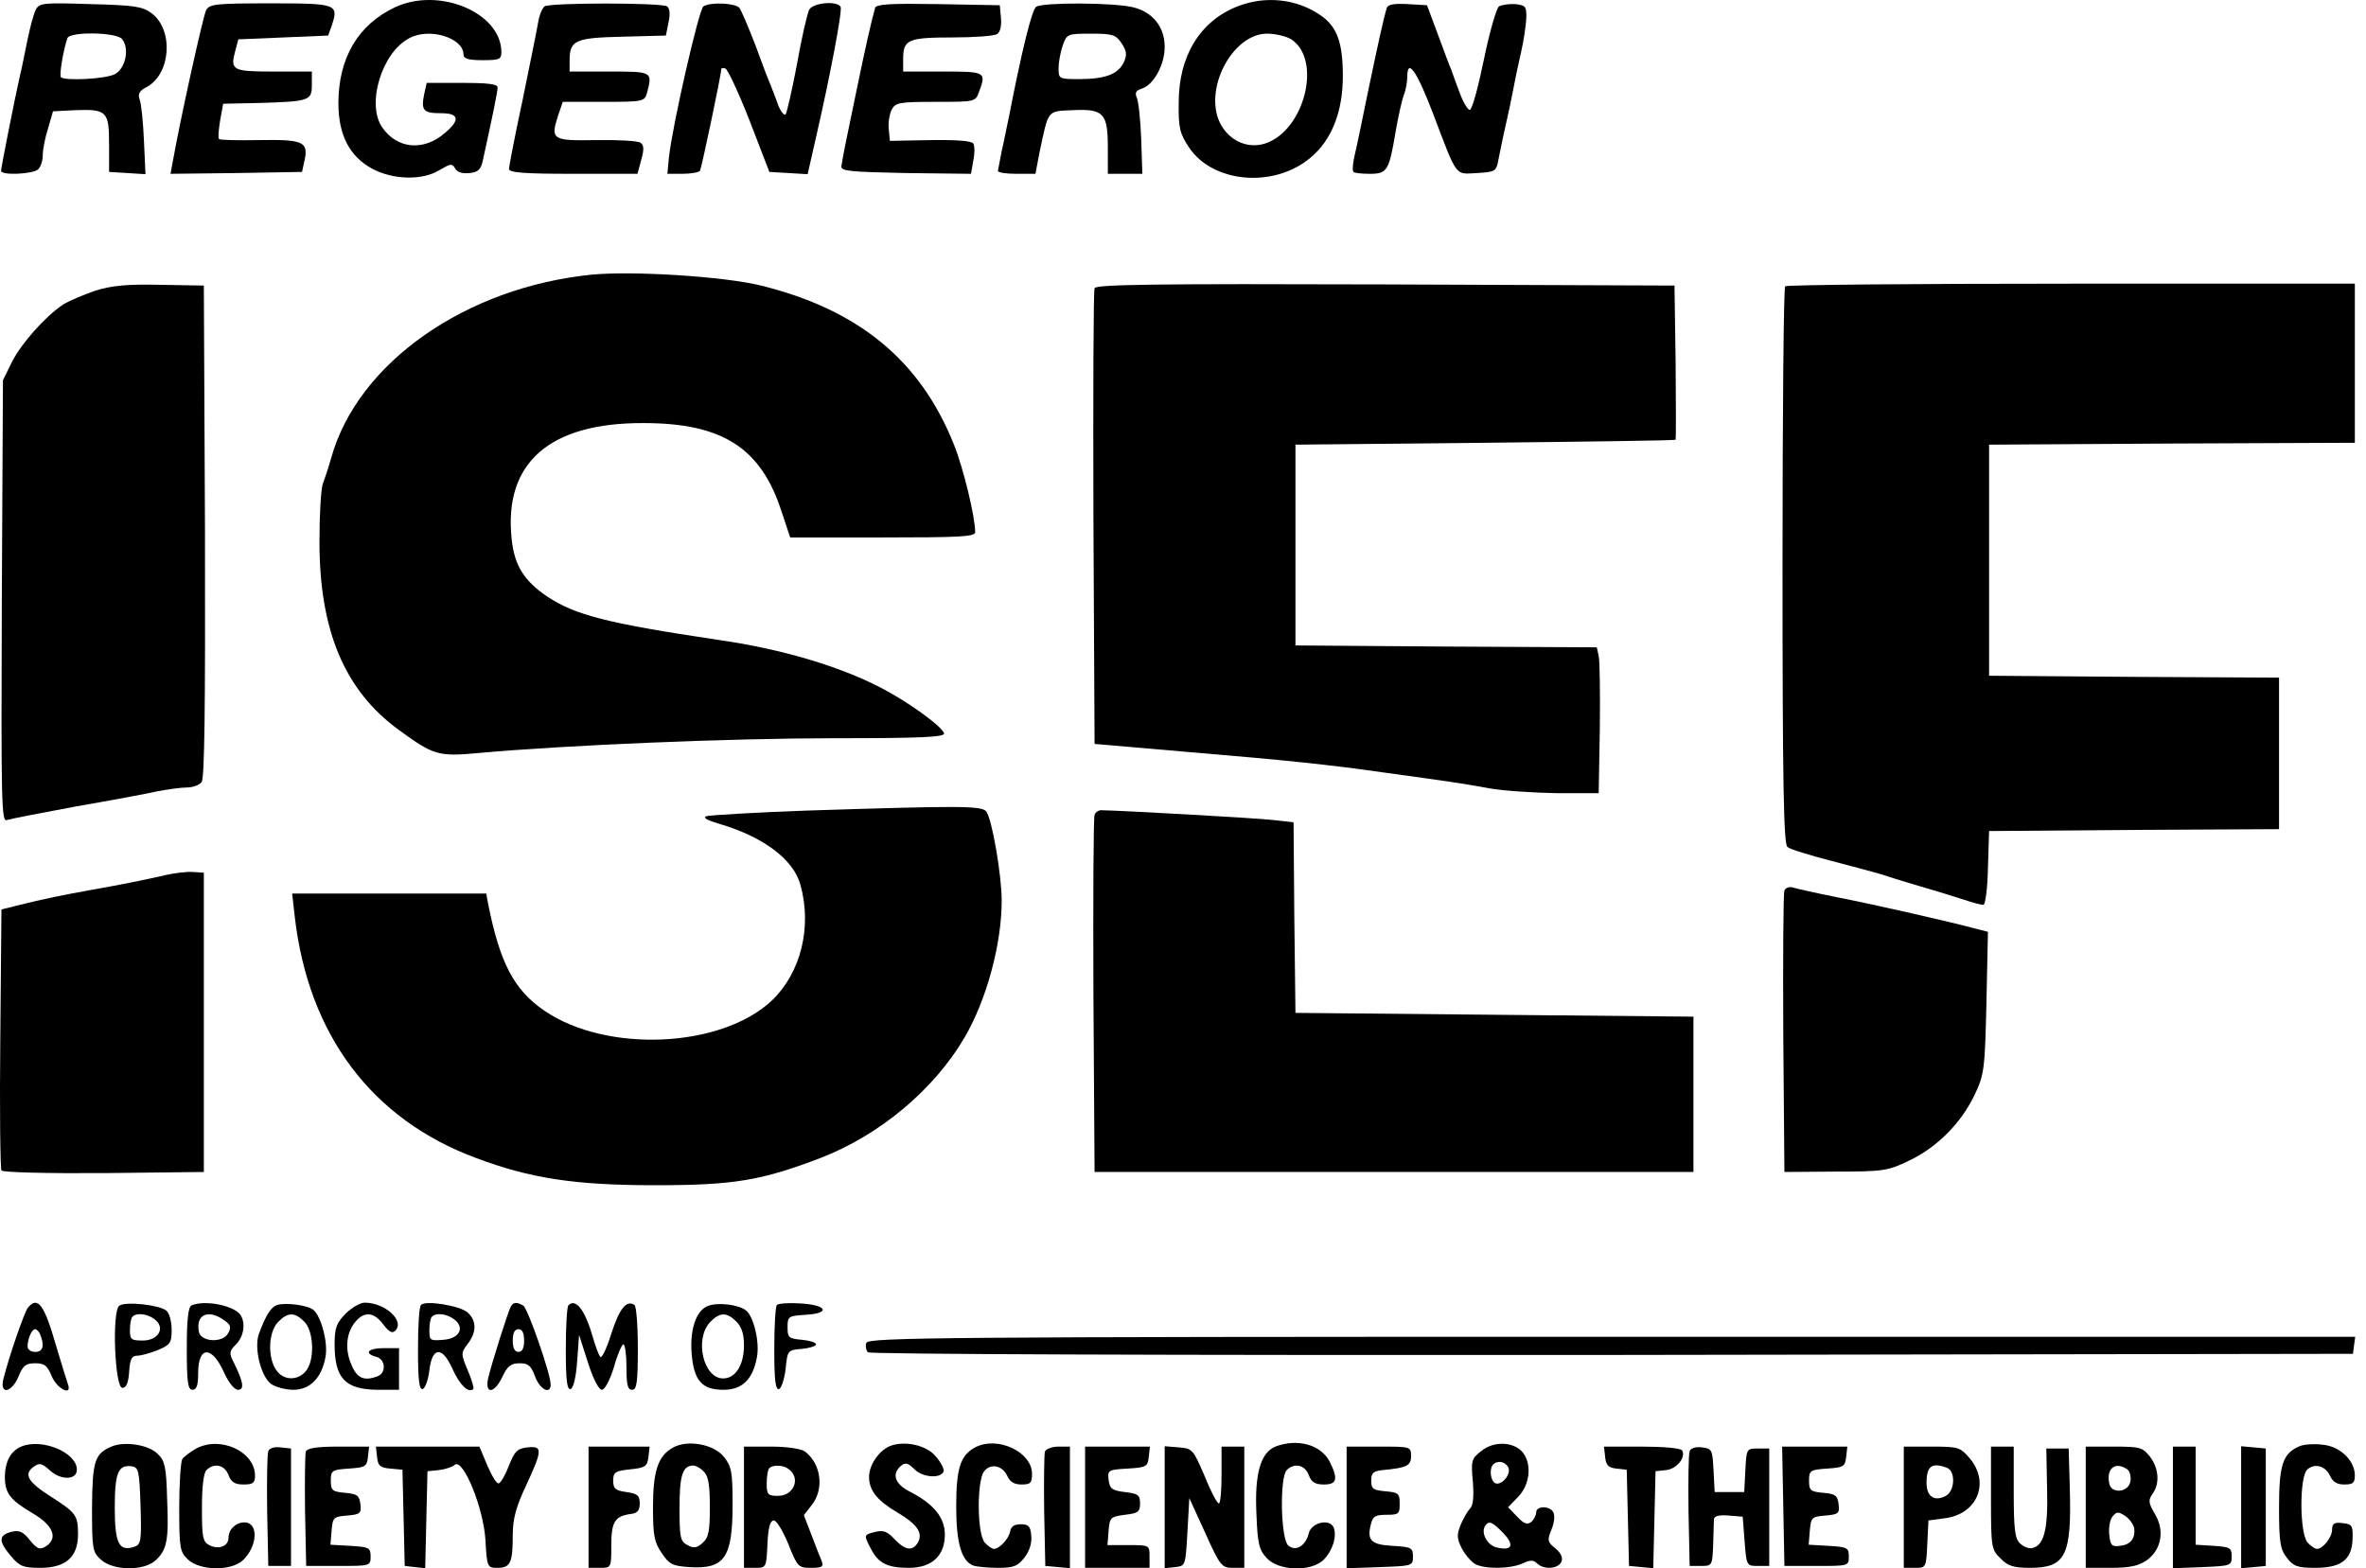
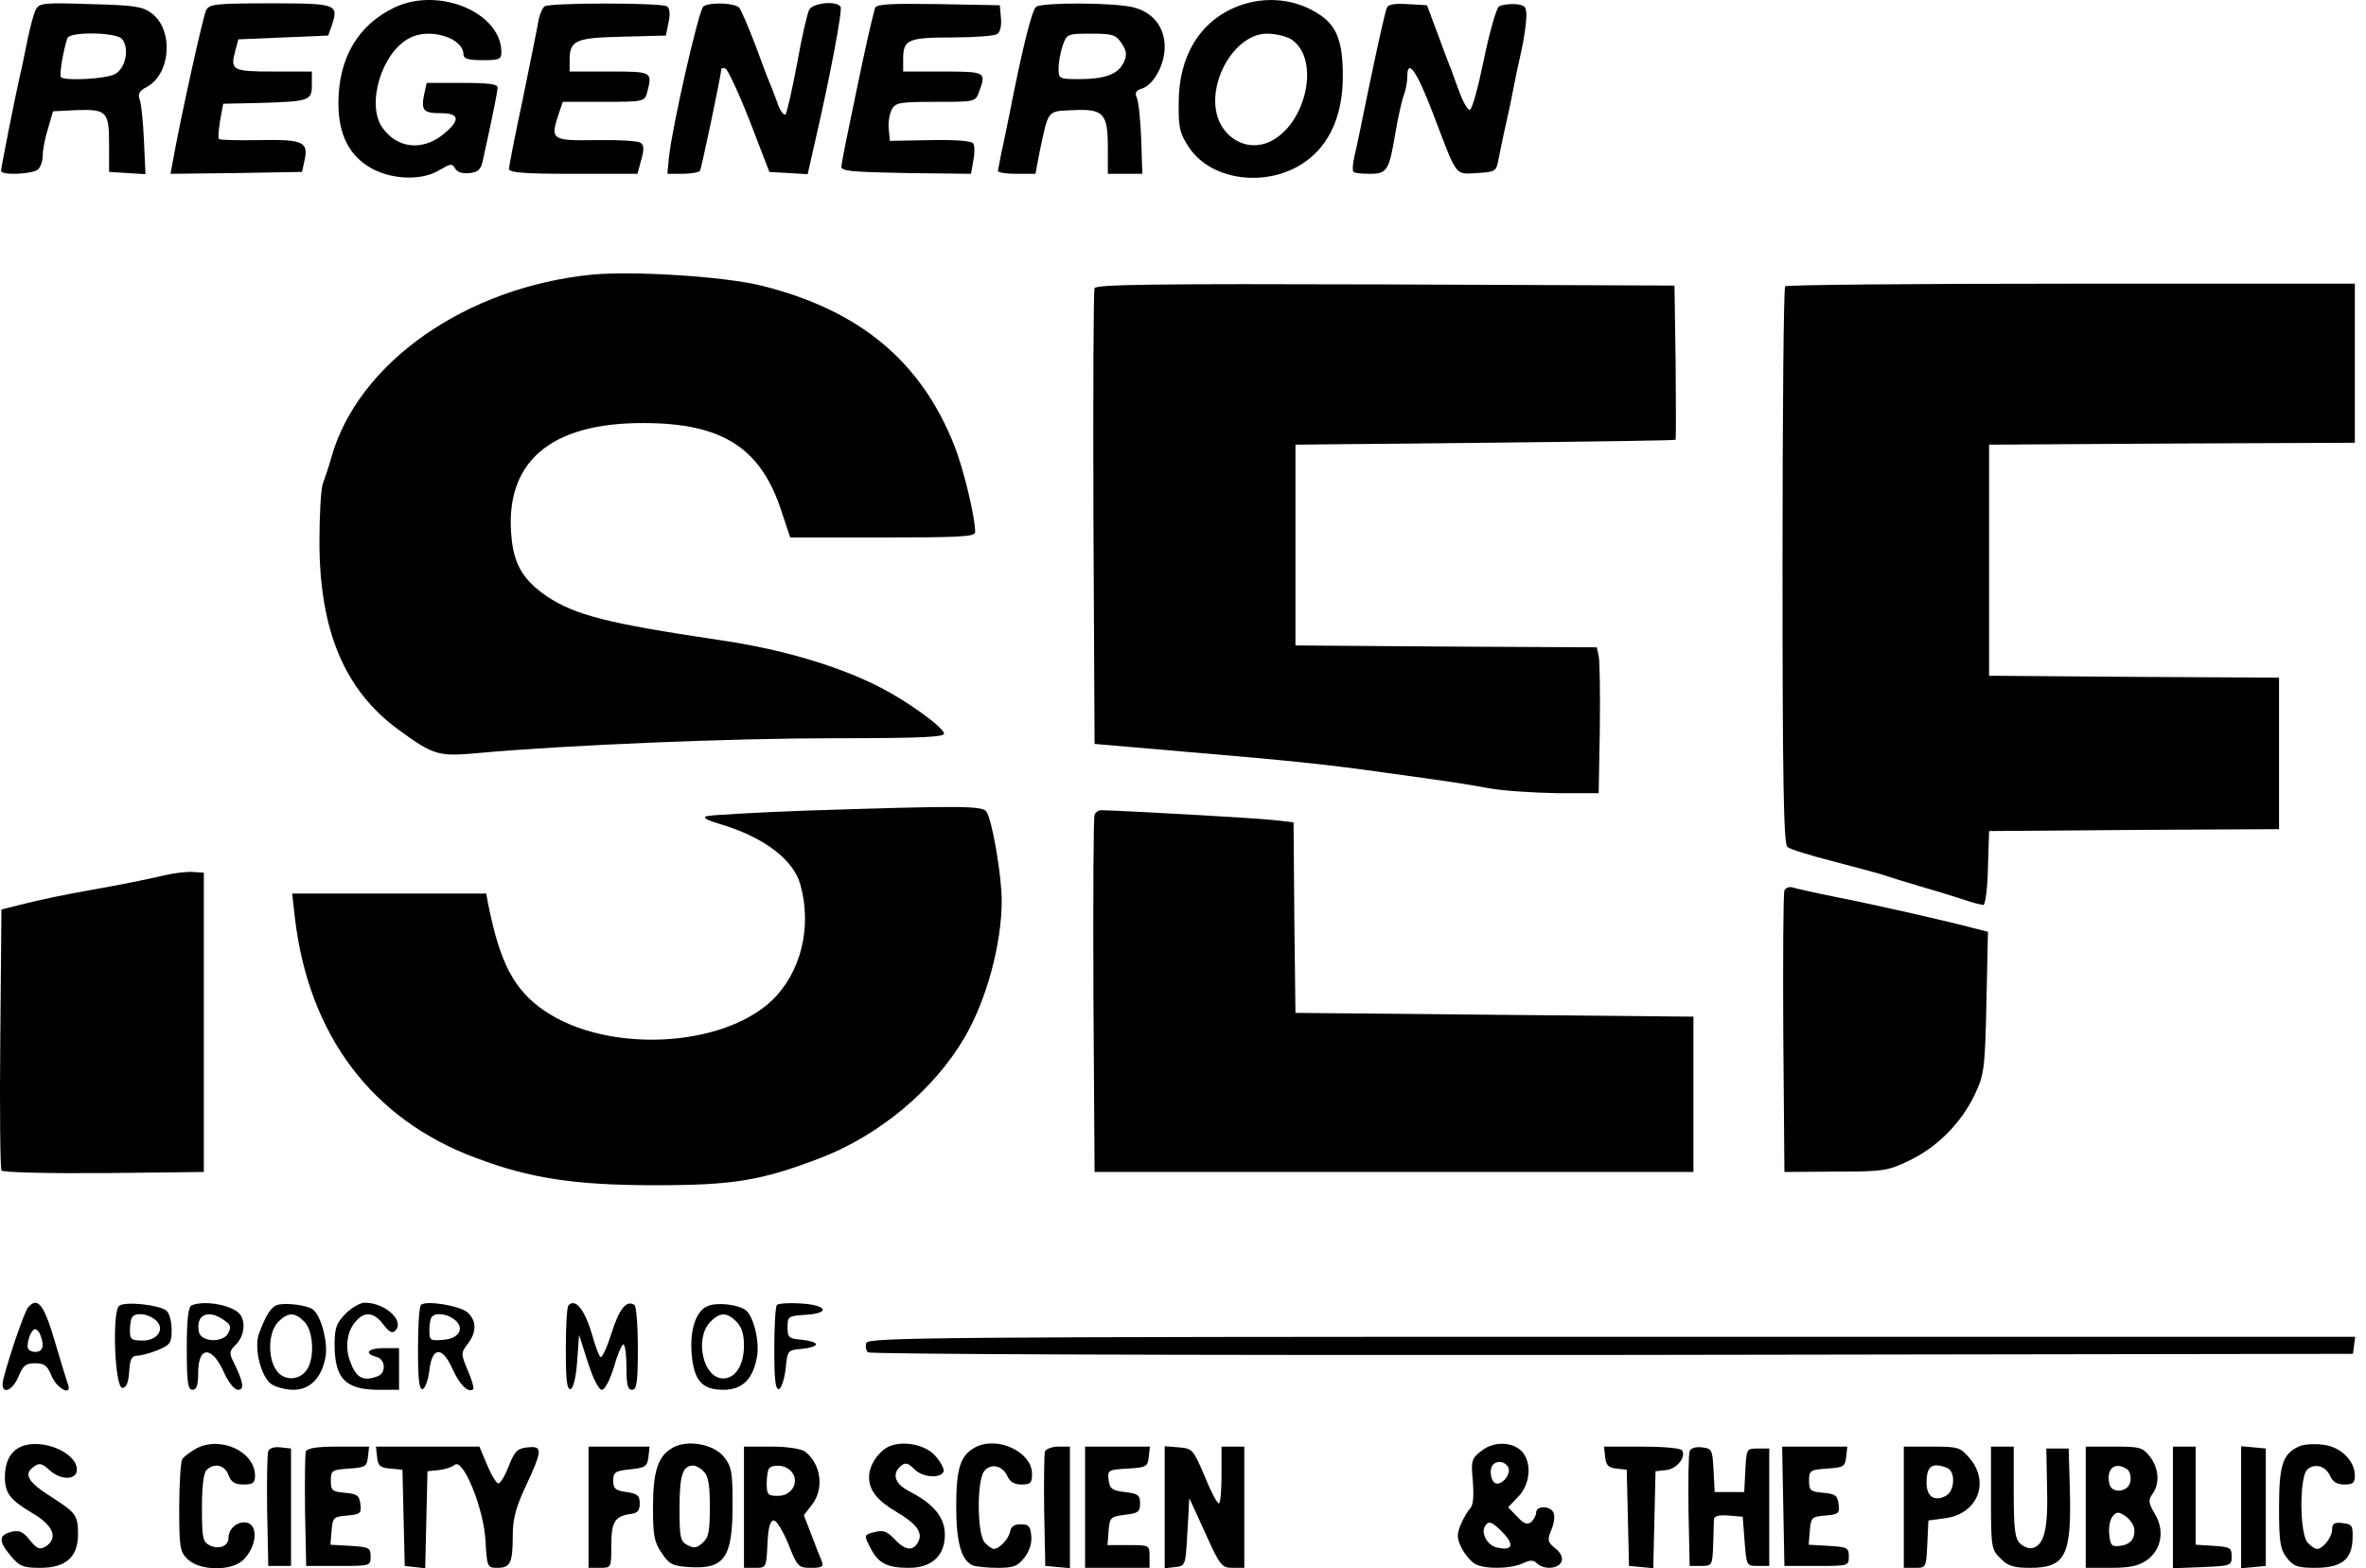
<svg xmlns="http://www.w3.org/2000/svg" width="181" height="120" viewBox="0 0 181 120" fill="none">
  <path d="M30.237 0.546C27.396 1.879 25.888 4.43 25.888 7.908C25.888 10.342 26.758 11.994 28.497 12.922C30.092 13.762 32.325 13.82 33.63 13.008C34.471 12.516 34.587 12.487 34.819 12.893C34.993 13.182 35.37 13.298 35.92 13.24C36.558 13.182 36.79 12.98 36.935 12.284C37.689 8.864 38.066 7.009 38.066 6.69C38.066 6.43 37.341 6.343 35.34 6.343H32.644L32.441 7.241C32.209 8.458 32.383 8.661 33.746 8.661C35.138 8.661 35.225 9.183 34.007 10.197C32.383 11.588 30.382 11.386 29.251 9.762C28.005 7.995 29.193 4.024 31.31 2.923C32.847 2.082 35.456 2.894 35.456 4.169C35.456 4.488 35.834 4.604 36.906 4.604C38.182 4.604 38.356 4.546 38.356 3.995C38.356 0.981 33.63 -1.019 30.237 0.546Z" fill="black" />
  <path d="M94.667 0.488C91.796 1.618 90.172 4.285 90.172 7.85C90.143 9.791 90.259 10.226 90.955 11.27C92.753 13.994 97.421 14.429 100.234 12.081C101.858 10.748 102.728 8.574 102.728 5.821C102.728 3.27 102.293 2.053 101.046 1.184C99.219 -0.092 96.812 -0.352 94.667 0.488ZM98.784 3.01C101.162 4.575 99.799 9.994 96.783 10.98C95.334 11.443 93.826 10.661 93.217 9.154C92.202 6.487 94.406 2.575 96.928 2.575C97.595 2.575 98.407 2.778 98.784 3.01Z" fill="black" />
  <path d="M2.749 0.72C2.575 1.039 2.314 2.053 2.111 3.01C1.908 3.966 1.676 5.212 1.531 5.763C1.154 7.415 0.081 12.835 0.081 13.067C0.081 13.443 2.546 13.327 2.923 12.951C3.126 12.748 3.271 12.284 3.271 11.878C3.271 11.444 3.445 10.545 3.677 9.821L4.054 8.516L5.765 8.429C8.171 8.342 8.345 8.516 8.345 11.038V13.153L9.737 13.24L11.129 13.327L11.013 10.777C10.955 9.386 10.81 7.966 10.694 7.647C10.52 7.183 10.665 6.951 11.216 6.661C13.072 5.676 13.304 2.285 11.593 1.01C10.897 0.488 10.259 0.401 6.925 0.314C3.358 0.198 3.01 0.227 2.749 0.72ZM9.331 2.981C9.94 3.705 9.592 5.27 8.78 5.676C8.055 6.053 4.953 6.198 4.663 5.908C4.518 5.763 4.837 3.85 5.156 2.923C5.33 2.401 8.896 2.459 9.331 2.981Z" fill="black" />
  <path d="M15.768 0.778C15.536 1.242 13.796 9.096 13.216 12.371L13.043 13.298L18.088 13.24L23.104 13.153L23.307 12.226C23.597 10.835 23.162 10.661 19.799 10.719C18.204 10.748 16.812 10.719 16.754 10.632C16.667 10.574 16.725 9.936 16.841 9.212L17.073 7.937L19.799 7.879C23.684 7.763 23.858 7.705 23.858 6.487V5.473H20.958C17.769 5.473 17.595 5.386 18.001 3.879L18.233 3.01L21.683 2.865L25.105 2.72L25.395 1.908C25.917 0.314 25.743 0.256 20.698 0.256C16.464 0.256 16.029 0.314 15.768 0.778Z" fill="black" />
  <path d="M41.662 0.488C41.488 0.604 41.256 1.155 41.169 1.705C41.082 2.256 40.531 4.922 39.98 7.647C39.4 10.342 38.936 12.748 38.936 12.922C38.936 13.211 40.125 13.298 43.865 13.298H48.766L49.056 12.226C49.288 11.415 49.259 11.096 48.998 10.922C48.824 10.777 47.287 10.69 45.605 10.719C42.213 10.777 42.097 10.69 42.706 8.806L43.054 7.792H46.185C49.172 7.792 49.317 7.763 49.491 7.125C49.926 5.473 49.926 5.473 46.62 5.473H43.575V4.662C43.575 3.068 43.981 2.894 47.635 2.807L50.941 2.72L51.144 1.705C51.288 1.039 51.23 0.633 51.028 0.488C50.593 0.198 42.068 0.198 41.662 0.488Z" fill="black" />
  <path d="M53.811 0.488C53.463 0.72 51.434 9.618 51.172 12.052L51.056 13.298H52.216C52.883 13.298 53.463 13.182 53.55 13.067C53.666 12.864 55.174 5.734 55.174 5.299C55.174 5.212 55.319 5.183 55.493 5.241C55.667 5.299 56.508 7.096 57.349 9.241L58.856 13.153L60.335 13.24L61.785 13.327L62.365 10.777C63.525 5.734 64.453 0.807 64.308 0.517C63.989 0.024 62.162 0.227 61.901 0.749C61.756 1.039 61.321 2.894 60.973 4.894C60.596 6.893 60.19 8.632 60.103 8.748C59.987 8.864 59.726 8.545 59.523 8.024C59.349 7.502 59.059 6.806 58.944 6.488C58.798 6.169 58.276 4.807 57.784 3.444C57.262 2.082 56.711 0.807 56.566 0.604C56.247 0.227 54.362 0.14 53.811 0.488Z" fill="black" />
  <path d="M66.946 0.604C66.685 1.502 66.163 3.821 65.584 6.632C65.236 8.313 64.83 10.255 64.685 10.98C64.54 11.704 64.395 12.487 64.366 12.719C64.308 13.095 65.062 13.153 69.295 13.24L74.282 13.298L74.456 12.313C74.572 11.762 74.572 11.154 74.456 10.98C74.34 10.777 73.18 10.69 71.18 10.719L68.077 10.777L67.99 9.878C67.932 9.386 68.048 8.719 68.222 8.371C68.512 7.85 68.802 7.792 71.586 7.792C74.572 7.792 74.63 7.792 74.891 7.038C75.471 5.502 75.413 5.473 72.137 5.473H69.092V4.517C69.092 3.039 69.44 2.865 72.862 2.865C74.543 2.865 76.08 2.749 76.283 2.604C76.515 2.459 76.631 1.966 76.573 1.387L76.486 0.401L71.76 0.314C68.135 0.256 67.033 0.314 66.946 0.604Z" fill="black" />
  <path d="M79.27 0.517C78.951 0.72 78.197 3.734 77.211 8.806C77.037 9.589 76.805 10.835 76.631 11.559C76.486 12.284 76.37 12.951 76.341 13.066C76.341 13.211 76.979 13.298 77.762 13.298H79.212L79.531 11.617C80.227 8.371 80.082 8.516 82.053 8.429C84.431 8.313 84.75 8.661 84.75 11.299V13.298H86.084H87.389L87.302 10.603C87.244 9.154 87.099 7.734 86.954 7.444C86.809 7.096 86.896 6.922 87.36 6.777C88.258 6.487 89.099 4.951 89.099 3.589C89.099 2.053 88.171 0.894 86.635 0.546C85.156 0.198 79.821 0.169 79.27 0.517ZM85.794 3.299C86.2 3.908 86.229 4.198 85.968 4.777C85.533 5.676 84.547 6.053 82.546 6.053C81.009 6.053 80.98 6.024 80.98 5.212C80.98 4.777 81.125 3.995 81.299 3.473C81.618 2.604 81.647 2.575 83.474 2.575C85.127 2.575 85.359 2.662 85.794 3.299Z" fill="black" />
  <path d="M106.091 0.604C105.859 1.329 105.366 3.589 104.612 7.212C104.206 9.212 103.771 11.328 103.626 11.907C103.481 12.487 103.452 13.066 103.539 13.153C103.626 13.24 104.177 13.298 104.786 13.298C106.12 13.298 106.265 13.066 106.758 10.11C106.961 8.922 107.251 7.647 107.396 7.27C107.541 6.893 107.657 6.285 107.657 5.879C107.657 4.401 108.382 5.415 109.629 8.69C111.513 13.646 111.281 13.327 112.992 13.24C114.413 13.153 114.471 13.124 114.645 12.139C114.761 11.588 114.993 10.4 115.196 9.531C115.399 8.661 115.66 7.415 115.776 6.777C115.892 6.14 116.153 4.893 116.356 4.024C116.559 3.154 116.733 1.966 116.762 1.416C116.791 0.488 116.704 0.401 115.921 0.314C115.457 0.285 114.877 0.372 114.674 0.488C114.471 0.633 113.949 2.459 113.514 4.575C113.079 6.69 112.615 8.4 112.441 8.4C112.296 8.429 111.948 7.85 111.687 7.154C111.426 6.487 111.136 5.647 111.02 5.328C110.875 5.009 110.411 3.763 109.977 2.575L109.165 0.401L107.686 0.314C106.642 0.256 106.178 0.343 106.091 0.604Z" fill="black" />
  <path d="M45.315 21.008C35.631 21.964 27.367 27.761 25.337 35.035C25.134 35.76 24.844 36.629 24.699 37.006C24.554 37.383 24.438 39.354 24.438 41.44C24.438 48.222 26.352 52.801 30.469 55.816C33.166 57.786 33.514 57.902 36.617 57.612C43.315 57.004 55.986 56.482 63.815 56.482C70.484 56.482 72.311 56.395 72.224 56.105C72.021 55.526 69.382 53.642 67.352 52.599C64.076 50.918 59.726 49.642 54.884 48.947C46.504 47.7 44.011 47.063 41.865 45.643C40.067 44.425 39.342 43.237 39.139 41.209C38.53 35.412 42.039 32.34 49.23 32.369C55.29 32.369 58.248 34.282 59.813 39.209L60.451 41.121H67.526C73.412 41.121 74.601 41.064 74.601 40.716C74.601 39.556 73.703 35.818 72.978 34.021C70.426 27.616 65.729 23.703 58.219 21.848C55.406 21.153 48.534 20.718 45.315 21.008Z" fill="black" />
-   <path d="M7.243 22.254C6.344 22.573 5.243 23.036 4.837 23.297C3.503 24.167 1.647 26.253 0.922 27.674L0.226 29.094L0.139 46.02C0.081 61.235 0.11 62.916 0.516 62.742C0.777 62.655 3.155 62.192 5.823 61.699C8.49 61.235 11.303 60.714 12.057 60.54C12.84 60.395 13.825 60.25 14.289 60.25C14.724 60.25 15.246 60.076 15.42 59.844C15.652 59.583 15.71 54.309 15.681 40.658L15.594 21.848L12.26 21.79C9.679 21.732 8.548 21.848 7.243 22.254Z" fill="black" />
  <path d="M83.735 22.051C83.648 22.254 83.619 30.195 83.648 39.672L83.735 56.917L91.129 57.555C98.378 58.163 101.713 58.511 105.772 59.091C111.049 59.815 112.006 59.96 113.891 60.308C115.022 60.511 117.371 60.656 119.11 60.685H122.3L122.387 55.758C122.416 53.033 122.387 50.541 122.3 50.193L122.155 49.526L110.614 49.468L99.103 49.382V41.701V34.021L113.601 33.876C121.575 33.789 128.128 33.702 128.186 33.644C128.215 33.615 128.215 30.949 128.186 27.703L128.099 21.848L105.975 21.761C88.432 21.703 83.822 21.761 83.735 22.051Z" fill="black" />
  <path d="M136.566 21.906C136.45 21.993 136.363 31.644 136.363 43.295C136.363 59.931 136.45 64.597 136.74 64.8C136.914 64.974 138.451 65.438 140.133 65.873C141.814 66.307 143.496 66.771 143.902 66.887C144.308 67.032 145.613 67.438 146.802 67.785C147.99 68.133 149.527 68.597 150.223 68.829C150.89 69.061 151.586 69.234 151.731 69.234C151.876 69.234 152.05 67.959 152.079 66.394L152.166 63.583L163.271 63.496L174.348 63.438V57.642V51.845L163.271 51.787L152.166 51.7V42.861V34.021L166.171 33.934L180.147 33.876V27.79V21.703H158.458C146.512 21.703 136.653 21.79 136.566 21.906Z" fill="black" />
  <path d="M61.698 62.018C57.726 62.163 54.246 62.366 54.014 62.453C53.753 62.569 54.13 62.771 55.029 63.032C58.392 64.018 60.712 65.757 61.234 67.698C62.133 70.944 61.263 74.422 59.059 76.538C55.203 80.19 46.417 80.596 41.633 77.32C39.313 75.727 38.24 73.669 37.341 69.147L37.196 68.365H29.773H22.35L22.553 70.162C23.597 79.175 28.439 85.638 36.413 88.595C40.56 90.16 44.01 90.681 50.1 90.681C56.131 90.681 58.218 90.334 62.771 88.595C67.294 86.856 71.47 83.349 73.789 79.378C75.471 76.509 76.631 72.22 76.631 68.916C76.631 66.945 75.877 62.597 75.442 62.076C75.065 61.641 73.412 61.641 61.698 62.018Z" fill="black" />
  <path d="M83.735 62.337C83.648 62.539 83.619 68.771 83.648 76.19L83.735 89.667H106.642H129.549V83.726V77.784L114.326 77.639L99.103 77.495L99.016 70.22L98.958 62.916L97.421 62.742C96.232 62.597 85.91 62.018 84.228 61.989C84.025 61.989 83.793 62.163 83.735 62.337Z" fill="black" />
  <path d="M12.695 66.945C11.187 67.293 9.36 67.669 7.04 68.075C4.953 68.452 3.329 68.771 1.386 69.263L0.11 69.582L0.023 79.436C-0.035 84.856 0.023 89.406 0.11 89.551C0.197 89.696 3.474 89.783 7.939 89.754L15.594 89.667V78.219V66.771L14.724 66.713C14.26 66.684 13.333 66.8 12.695 66.945Z" fill="black" />
  <path d="M136.508 68.133C136.421 68.336 136.392 73.263 136.421 79.088L136.508 89.667L140.422 89.638C144.105 89.638 144.424 89.58 146.048 88.798C148.193 87.783 150.049 85.899 151.064 83.755C151.789 82.219 151.847 81.842 151.963 76.712L152.079 71.292L150.948 71.002C149.092 70.51 143.67 69.263 140.567 68.655C138.973 68.336 137.436 67.988 137.146 67.901C136.885 67.814 136.595 67.93 136.508 68.133Z" fill="black" />
  <path d="M2.14 100.043C1.85 100.42 0.719 103.695 0.255 105.52C-0.035 106.738 0.893 106.564 1.415 105.318C1.763 104.477 1.966 104.303 2.691 104.303C3.416 104.303 3.619 104.477 3.967 105.318C4.402 106.303 5.562 106.854 5.185 105.868C5.098 105.636 4.692 104.303 4.286 102.941C3.387 99.811 2.894 99.144 2.14 100.043ZM3.097 102.158C3.416 102.999 3.271 103.434 2.691 103.434C2.372 103.434 2.111 103.26 2.111 103.028C2.111 102.419 2.43 101.695 2.691 101.695C2.807 101.695 3.01 101.898 3.097 102.158Z" fill="black" />
  <path d="M9.128 99.898C8.548 100.304 8.78 106.187 9.36 106.187C9.65 106.187 9.824 105.81 9.882 104.941C9.94 103.984 10.085 103.724 10.491 103.724C10.781 103.724 11.506 103.521 12.086 103.289C13.043 102.883 13.13 102.738 13.13 101.724C13.13 101.115 12.956 100.449 12.724 100.275C12.202 99.84 9.621 99.55 9.128 99.898ZM11.796 100.912C12.695 101.55 12.144 102.564 10.926 102.564C10.027 102.564 9.94 102.477 9.94 101.753C9.94 101.289 10.027 100.825 10.143 100.738C10.433 100.42 11.245 100.507 11.796 100.912Z" fill="black" />
  <path d="M14.666 99.869C14.405 99.956 14.289 100.912 14.289 103.173C14.289 105.781 14.376 106.332 14.724 106.332C15.043 106.332 15.159 105.984 15.159 105.057C15.159 102.941 16.232 102.941 17.16 105.057C17.508 105.81 17.943 106.332 18.204 106.332C18.726 106.332 18.61 105.723 17.885 104.245C17.508 103.521 17.537 103.376 18.059 102.854C18.639 102.274 18.813 101.26 18.407 100.622C17.943 99.898 15.71 99.434 14.666 99.869ZM17.131 100.999C17.653 101.347 17.711 101.55 17.45 102.014C17.044 102.767 15.362 102.68 15.217 101.898C14.956 100.594 15.913 100.13 17.131 100.999Z" fill="black" />
  <path d="M21.22 99.84C20.727 99.985 20.321 100.651 19.799 102.072C19.422 103.173 19.973 105.347 20.756 105.897C21.104 106.129 21.857 106.332 22.437 106.332C23.713 106.332 24.612 105.434 24.902 103.811C25.105 102.738 24.583 100.738 23.974 100.217C23.568 99.869 21.886 99.637 21.22 99.84ZM23.278 101.115C24.032 101.869 24.09 104.158 23.365 104.941C22.727 105.665 21.654 105.607 21.133 104.825C20.466 103.869 20.524 101.956 21.248 101.173C22.002 100.391 22.524 100.362 23.278 101.115Z" fill="black" />
  <path d="M26.439 100.507C25.743 101.231 25.598 101.579 25.598 102.854C25.598 105.463 26.41 106.303 28.875 106.332H30.527V104.738V103.144H29.367C28.15 103.144 27.802 103.55 28.788 103.811C29.483 103.984 29.57 105.028 28.904 105.289C27.86 105.694 27.309 105.463 26.874 104.39C26.352 103.202 26.497 101.869 27.251 101.057C27.918 100.304 28.642 100.42 29.309 101.318C29.773 101.927 30.005 102.043 30.237 101.811C30.991 101.057 29.454 99.666 27.889 99.666C27.57 99.666 26.903 100.043 26.439 100.507Z" fill="black" />
  <path d="M32.209 99.84C32.064 99.956 31.977 101.463 31.977 103.202C31.977 105.607 32.064 106.361 32.354 106.274C32.528 106.187 32.76 105.578 32.847 104.854C33.05 103.028 33.833 102.97 34.616 104.738C35.167 105.955 35.834 106.622 36.211 106.274C36.269 106.187 36.094 105.549 35.776 104.825C35.254 103.579 35.254 103.521 35.776 102.825C36.471 101.927 36.471 101.057 35.776 100.42C35.196 99.898 32.557 99.463 32.209 99.84ZM34.703 100.912C35.602 101.55 35.167 102.419 33.92 102.506C32.905 102.593 32.847 102.564 32.847 101.753C32.847 101.289 32.934 100.825 33.05 100.738C33.34 100.42 34.152 100.507 34.703 100.912Z" fill="black" />
-   <path d="M39.081 99.956C38.878 100.304 37.602 104.332 37.341 105.463C37.081 106.709 37.834 106.622 38.443 105.318C38.82 104.506 39.11 104.303 39.748 104.303C40.415 104.303 40.618 104.477 40.937 105.318C41.285 106.303 42.126 106.738 42.126 105.926C42.126 105.115 40.386 100.13 40.038 99.898C39.545 99.608 39.284 99.608 39.081 99.956ZM40.096 102.564C40.096 103.144 39.951 103.434 39.661 103.434C39.371 103.434 39.226 103.144 39.226 102.564C39.226 101.985 39.371 101.695 39.661 101.695C39.951 101.695 40.096 101.985 40.096 102.564Z" fill="black" />
  <path d="M43.488 99.869C43.372 99.956 43.285 101.463 43.285 103.202C43.285 105.607 43.372 106.361 43.662 106.274C43.865 106.187 44.068 105.376 44.155 104.129L44.3 102.13L44.967 104.216C45.373 105.492 45.808 106.332 46.04 106.332C46.272 106.332 46.649 105.607 46.968 104.593C47.229 103.637 47.577 102.854 47.693 102.854C47.809 102.854 47.925 103.637 47.925 104.593C47.925 105.955 48.012 106.332 48.36 106.332C48.708 106.332 48.795 105.781 48.795 103.173C48.795 101.405 48.679 99.927 48.534 99.84C47.925 99.434 47.374 100.13 46.765 102.043C46.417 103.144 46.04 103.955 45.924 103.811C45.808 103.695 45.547 102.999 45.344 102.274C44.764 100.246 44.039 99.289 43.488 99.869Z" fill="black" />
  <path d="M54.13 99.927C53.231 100.304 52.767 101.753 52.912 103.579C53.086 105.636 53.695 106.332 55.348 106.332C56.769 106.332 57.581 105.55 57.9 103.869C58.132 102.709 57.667 100.767 57.088 100.275C56.537 99.811 54.884 99.608 54.13 99.927ZM56.334 101.115C56.74 101.521 56.914 102.072 56.914 102.941C56.914 104.419 56.276 105.463 55.319 105.463C53.811 105.463 53.115 102.477 54.304 101.173C55.058 100.391 55.58 100.362 56.334 101.115Z" fill="black" />
  <path d="M59.436 99.84C59.32 99.956 59.233 101.463 59.233 103.202C59.233 105.607 59.32 106.361 59.61 106.274C59.784 106.187 60.016 105.491 60.103 104.709C60.248 103.318 60.248 103.289 61.35 103.202C61.93 103.144 62.423 102.999 62.423 102.854C62.423 102.709 61.93 102.564 61.35 102.506C60.335 102.419 60.248 102.332 60.248 101.55C60.248 100.709 60.306 100.68 61.64 100.593C63.583 100.478 63.264 99.84 61.234 99.724C60.364 99.666 59.552 99.724 59.436 99.84Z" fill="black" />
  <path d="M66.279 102.738C66.192 102.97 66.25 103.318 66.395 103.463C66.54 103.608 88.432 103.695 123.344 103.666L180.002 103.579L180.089 102.912L180.176 102.275H123.315C71.963 102.275 66.453 102.333 66.279 102.738Z" fill="black" />
  <path d="M1.618 110.679C0.806 111.027 0.371 111.839 0.371 113.056C0.4 114.273 0.777 114.766 2.546 115.809C4.112 116.737 4.46 117.722 3.474 118.331C3.039 118.592 2.836 118.505 2.285 117.838C1.763 117.172 1.473 117.056 0.864 117.201C-0.122 117.461 -0.122 117.925 0.835 119.055C1.502 119.838 1.763 119.954 3.097 119.954C5.04 119.954 5.968 119.113 5.968 117.403C5.968 115.925 5.823 115.751 3.938 114.534C2.14 113.404 1.792 112.795 2.546 112.245C3.01 111.897 3.184 111.926 3.822 112.505C4.692 113.288 5.881 113.23 5.881 112.447C5.881 111.114 3.184 110.013 1.618 110.679Z" fill="black" />
-   <path d="M8.519 110.679C7.243 111.23 7.069 111.781 7.04 115.345C7.04 118.476 7.069 118.736 7.707 119.316C8.635 120.186 11.013 120.215 11.912 119.374C12.782 118.563 12.927 117.809 12.782 114.621C12.724 112.273 12.608 111.752 12.086 111.259C11.39 110.534 9.534 110.245 8.519 110.679ZM10.752 115.23C10.839 117.983 10.781 118.186 10.23 118.36C9.099 118.707 8.78 118.07 8.78 115.345C8.78 112.679 9.041 112.041 10.085 112.186C10.607 112.273 10.665 112.534 10.752 115.23Z" fill="black" />
  <path d="M15.014 110.824C14.55 111.085 14.057 111.462 13.942 111.636C13.826 111.839 13.71 113.491 13.71 115.345C13.71 118.476 13.768 118.736 14.377 119.316C15.304 120.186 17.682 120.215 18.581 119.374C19.712 118.302 19.799 116.476 18.697 116.476C18.03 116.476 17.479 117.026 17.479 117.664C17.479 118.302 16.725 118.591 16 118.215C15.507 117.954 15.449 117.577 15.449 115.374C15.449 113.78 15.565 112.708 15.797 112.476C16.377 111.897 17.189 112.07 17.479 112.853C17.682 113.404 17.972 113.578 18.639 113.578C19.335 113.578 19.509 113.462 19.509 112.911C19.509 111.056 16.87 109.839 15.014 110.824Z" fill="black" />
  <path d="M51.462 110.766C50.331 111.404 49.955 112.563 49.955 115.317C49.955 117.461 50.042 117.983 50.621 118.824C51.201 119.693 51.462 119.809 52.709 119.896C55.435 120.07 56.044 119.2 56.044 115.085C56.044 112.592 55.957 112.187 55.377 111.462C54.594 110.477 52.564 110.129 51.462 110.766ZM53.84 112.592C54.188 112.911 54.304 113.636 54.304 115.288C54.304 117.143 54.217 117.635 53.753 118.041C53.318 118.447 53.057 118.476 52.593 118.215C52.042 117.925 51.984 117.635 51.984 115.375C51.984 112.882 52.216 112.129 53.028 112.129C53.231 112.129 53.608 112.331 53.84 112.592Z" fill="black" />
  <path d="M68.048 110.65C67.207 111.027 66.483 112.1 66.483 112.998C66.483 114.041 67.12 114.824 68.657 115.722C70.165 116.621 70.629 117.287 70.223 118.012C69.817 118.708 69.237 118.621 68.425 117.751C67.874 117.172 67.584 117.056 66.975 117.201C66.047 117.432 66.076 117.432 66.627 118.505C67.207 119.606 67.874 119.954 69.527 119.954C71.296 119.954 72.282 119.026 72.282 117.403C72.282 116.099 71.412 115.056 69.614 114.128C68.454 113.549 68.193 112.766 68.918 112.158C69.266 111.868 69.469 111.926 69.962 112.418C70.6 113.056 71.992 113.143 72.195 112.563C72.224 112.389 71.992 111.897 71.615 111.462C70.919 110.564 69.179 110.187 68.048 110.65Z" fill="black" />
  <path d="M74.601 110.737C73.47 111.346 73.151 112.331 73.151 115.259C73.151 118.07 73.557 119.432 74.456 119.78C74.717 119.867 75.558 119.954 76.341 119.954C77.53 119.954 77.849 119.838 78.371 119.171C78.748 118.679 78.951 118.07 78.893 117.519C78.835 116.766 78.69 116.621 78.081 116.621C77.588 116.621 77.327 116.795 77.269 117.201C77.153 117.751 76.457 118.505 76.022 118.505C75.906 118.505 75.587 118.302 75.355 118.041C74.746 117.461 74.717 113.375 75.268 112.592C75.761 111.926 76.689 112.1 77.066 112.94C77.269 113.375 77.588 113.578 78.139 113.578C78.835 113.578 78.951 113.462 78.951 112.766C78.951 111.085 76.312 109.839 74.601 110.737Z" fill="black" />
-   <path d="M97.566 110.679C96.435 111.143 95.971 112.766 96.116 115.809C96.203 118.128 96.319 118.592 96.928 119.229C97.827 120.186 100.234 120.273 101.22 119.374C101.916 118.708 102.293 117.577 102.032 116.882C101.742 116.157 100.321 116.476 100.118 117.316C99.886 118.273 99.132 118.737 98.552 118.244C97.972 117.751 97.885 113.027 98.436 112.476C99.016 111.897 99.828 112.071 100.118 112.853C100.321 113.404 100.611 113.578 101.278 113.578C102.293 113.578 102.38 113.143 101.713 111.81C101.017 110.506 99.219 110.042 97.566 110.679Z" fill="black" />
  <path d="M113.34 110.998C112.557 111.607 112.528 111.752 112.673 113.346C112.76 114.476 112.702 115.172 112.47 115.404C112.296 115.578 111.948 116.157 111.745 116.65C111.426 117.432 111.455 117.722 111.832 118.476C112.093 118.968 112.557 119.49 112.847 119.664C113.601 120.07 115.573 120.041 116.501 119.606C117.052 119.345 117.313 119.345 117.574 119.606C118.096 120.128 119.255 120.041 119.458 119.461C119.574 119.171 119.4 118.795 118.965 118.447C118.386 117.983 118.357 117.838 118.675 117.056C118.878 116.592 118.965 116.012 118.849 115.751C118.646 115.201 117.516 115.172 117.516 115.722C117.516 115.925 117.342 116.273 117.139 116.447C116.82 116.679 116.588 116.592 116.066 116.041L115.37 115.317L116.153 114.505C117.023 113.607 117.197 112.071 116.53 111.172C115.863 110.303 114.326 110.216 113.34 110.998ZM115.399 112.302C115.602 112.853 114.819 113.723 114.355 113.462C114.007 113.23 113.92 112.331 114.239 112.042C114.587 111.694 115.196 111.839 115.399 112.302ZM115.022 117.316C115.892 118.244 115.66 118.679 114.471 118.389C113.775 118.215 113.282 117.287 113.601 116.766C113.891 116.302 114.152 116.418 115.022 117.316Z" fill="black" />
  <path d="M175.914 110.65C174.638 111.201 174.348 112.042 174.348 115.346C174.348 118.012 174.435 118.534 174.957 119.2C175.45 119.838 175.769 119.954 177.103 119.954C179.103 119.954 179.915 119.345 179.973 117.751C180.002 116.708 179.944 116.621 179.219 116.534C178.581 116.447 178.407 116.563 178.407 117.027C178.407 117.606 177.711 118.505 177.248 118.505C177.103 118.505 176.784 118.302 176.552 118.041C175.914 117.432 175.885 112.94 176.523 112.418C177.103 111.926 177.914 112.158 178.262 112.94C178.465 113.375 178.784 113.578 179.335 113.578C180.002 113.578 180.147 113.462 180.147 112.882C180.147 111.752 179.016 110.65 177.682 110.535C177.045 110.448 176.233 110.506 175.914 110.65Z" fill="black" />
  <path d="M20.524 111.027C20.437 111.259 20.408 113.317 20.437 115.606L20.524 119.809H21.393H22.263V115.317V110.824L21.451 110.737C20.988 110.679 20.611 110.795 20.524 111.027Z" fill="black" />
  <path d="M23.394 111.056C23.336 111.259 23.307 113.317 23.336 115.606L23.423 119.809H25.888C28.323 119.809 28.352 119.809 28.352 119.084C28.352 118.418 28.236 118.36 26.816 118.273L25.279 118.186L25.366 117.114C25.453 116.099 25.511 116.041 26.555 115.954C27.57 115.867 27.657 115.78 27.57 115.085C27.483 114.418 27.338 114.302 26.41 114.215C25.424 114.128 25.308 114.041 25.308 113.288C25.308 112.505 25.395 112.447 26.7 112.36C27.947 112.273 28.063 112.215 28.15 111.462L28.236 110.679H25.888C24.235 110.679 23.51 110.795 23.394 111.056Z" fill="black" />
  <path d="M28.845 111.462C28.903 112.128 29.077 112.302 29.86 112.36L30.788 112.447L30.875 116.128L30.962 119.809L31.745 119.896L32.528 119.983L32.615 116.273L32.702 112.563L33.572 112.476C34.065 112.418 34.587 112.244 34.79 112.071C35.428 111.549 36.993 115.375 37.138 117.838C37.254 119.925 37.283 119.954 38.066 119.954C39.052 119.954 39.226 119.548 39.226 117.461C39.226 116.244 39.458 115.317 40.241 113.665C41.517 110.911 41.517 110.621 40.357 110.737C39.574 110.824 39.371 111.027 38.936 112.128C38.675 112.824 38.327 113.433 38.153 113.491C38.008 113.549 37.631 112.94 37.283 112.128L36.674 110.679H32.702H28.758L28.845 111.462Z" fill="black" />
  <path d="M45.025 115.317V119.954H45.895C46.765 119.954 46.765 119.954 46.765 118.244C46.765 116.447 47.026 116.012 48.215 115.838C48.766 115.78 48.94 115.578 48.94 115.027C48.94 114.418 48.766 114.273 47.925 114.157C47.084 114.041 46.91 113.897 46.91 113.288C46.91 112.65 47.055 112.534 48.215 112.418C49.375 112.302 49.52 112.187 49.607 111.462L49.694 110.679H47.374H45.025V115.317Z" fill="black" />
  <path d="M56.914 115.317V119.954H57.783C58.624 119.954 58.624 119.925 58.711 118.128C58.769 116.853 58.914 116.331 59.204 116.331C59.407 116.331 59.9 117.143 60.306 118.128C61.002 119.896 61.089 119.954 62.046 119.954C62.887 119.954 63.032 119.867 62.858 119.432C62.742 119.171 62.394 118.273 62.075 117.432L61.495 115.925L62.104 115.143C63.061 113.926 62.829 112.013 61.582 111.056C61.321 110.853 60.219 110.679 59.03 110.679H56.914V115.317ZM60.277 112.36C61.292 113.027 60.77 114.447 59.523 114.447C58.74 114.447 58.653 114.36 58.653 113.491C58.653 112.94 58.74 112.418 58.856 112.331C59.088 112.071 59.871 112.071 60.277 112.36Z" fill="black" />
  <path d="M79.937 111.056C79.879 111.259 79.85 113.317 79.879 115.606L79.966 119.809L80.922 119.896L81.85 119.983V115.346V110.679H80.98C80.487 110.679 80.023 110.853 79.937 111.056Z" fill="black" />
  <path d="M83.01 115.317V119.954H85.475H87.94V119.084C87.94 118.215 87.94 118.215 86.316 118.215H84.721L84.808 117.114C84.895 116.099 84.953 116.041 86.055 115.896C87.07 115.78 87.215 115.664 87.215 115.027C87.215 114.389 87.07 114.273 86.055 114.157C85.069 114.041 84.895 113.897 84.808 113.23C84.721 112.476 84.779 112.447 86.258 112.36C87.708 112.274 87.795 112.216 87.882 111.462L87.969 110.679H85.504H83.01V115.317Z" fill="black" />
  <path d="M89.099 115.317V119.983L89.911 119.896C90.694 119.809 90.694 119.78 90.839 117.2L90.984 114.621L92.202 117.287C93.333 119.809 93.478 119.954 94.29 119.954H95.189V115.317V110.679H94.319H93.449V112.853C93.449 114.041 93.362 115.027 93.246 115.027C93.101 115.027 92.608 114.07 92.144 112.911C91.274 110.882 91.216 110.824 90.172 110.737L89.099 110.65V115.317Z" fill="black" />
-   <path d="M103.017 115.317V119.983L105.569 119.896C108.034 119.809 108.092 119.809 108.092 119.084C108.092 118.418 107.976 118.36 106.555 118.273C104.902 118.186 104.554 117.867 104.873 116.621C105.018 116.012 105.221 115.896 106.062 115.896C106.99 115.896 107.077 115.838 107.077 115.056C107.077 114.273 106.99 114.186 106.004 114.099C105.047 114.012 104.902 113.925 104.902 113.288C104.902 112.679 105.047 112.563 105.772 112.476C107.599 112.302 107.947 112.157 107.947 111.404C107.947 110.679 107.918 110.679 105.482 110.679H103.017V115.317Z" fill="black" />
  <path d="M122.793 111.462C122.851 112.099 123.054 112.302 123.663 112.36L124.446 112.447L124.533 116.128L124.62 119.809L125.548 119.896L126.475 119.983L126.562 116.273L126.649 112.563L127.461 112.476C128.273 112.389 128.998 111.491 128.679 110.969C128.592 110.795 127.2 110.679 125.606 110.679H122.706L122.793 111.462Z" fill="black" />
  <path d="M129.259 111.027C129.172 111.259 129.143 113.317 129.172 115.606L129.259 119.809H130.129C130.97 119.809 130.999 119.78 131.057 118.215C131.086 117.345 131.115 116.447 131.115 116.244C131.144 115.983 131.492 115.896 132.246 115.954L133.318 116.041L133.463 117.925C133.608 119.78 133.608 119.809 134.478 119.809H135.348V115.317V110.824H134.478C133.608 110.824 133.608 110.853 133.521 112.476L133.434 114.157H132.304H131.173L131.086 112.476C130.999 110.911 130.97 110.824 130.187 110.737C129.723 110.679 129.346 110.795 129.259 111.027Z" fill="black" />
  <path d="M136.421 115.23L136.508 119.809H138.973C141.408 119.809 141.437 119.809 141.437 119.084C141.437 118.418 141.321 118.36 139.901 118.273L138.364 118.186L138.451 117.114C138.538 116.099 138.596 116.041 139.64 115.954C140.654 115.867 140.741 115.78 140.654 115.085C140.567 114.418 140.422 114.302 139.495 114.215C138.509 114.128 138.393 114.041 138.393 113.288C138.393 112.505 138.48 112.447 139.785 112.36C141.031 112.273 141.147 112.215 141.234 111.462L141.321 110.679H138.828H136.334L136.421 115.23Z" fill="black" />
  <path d="M145.642 115.317V119.954H146.512C147.352 119.954 147.352 119.925 147.439 118.128L147.526 116.331L148.802 116.157C151.267 115.838 152.253 113.433 150.687 111.578C149.962 110.737 149.846 110.679 147.787 110.679H145.642V115.317ZM148.947 112.302C149.614 112.563 149.556 114.07 148.86 114.447C147.99 114.911 147.381 114.505 147.381 113.462C147.381 112.158 147.787 111.868 148.947 112.302Z" fill="black" />
  <path d="M152.311 114.592C152.311 118.389 152.34 118.563 153.036 119.229C153.587 119.809 154.022 119.954 155.298 119.954C158.023 119.954 158.487 119.026 158.342 113.868L158.255 110.824H157.414H156.544L156.602 113.868C156.689 117.027 156.37 118.273 155.442 118.447C155.211 118.505 154.776 118.331 154.515 118.07C154.138 117.693 154.051 116.94 154.051 114.128V110.679H153.181H152.311V114.592Z" fill="black" />
  <path d="M159.56 115.317V119.954H161.474C162.923 119.954 163.59 119.809 164.228 119.374C165.359 118.563 165.62 117.085 164.837 115.809C164.344 114.969 164.344 114.766 164.663 114.302C165.243 113.52 165.156 112.331 164.46 111.433C163.909 110.737 163.706 110.679 161.706 110.679H159.56V115.317ZM162.692 112.389C162.923 112.505 163.039 112.94 162.981 113.317C162.865 114.186 161.503 114.331 161.358 113.491C161.126 112.36 161.793 111.81 162.692 112.389ZM163.271 116.94C163.358 117.722 162.981 118.186 162.17 118.273C161.532 118.36 161.445 118.215 161.358 117.403C161.3 116.882 161.416 116.244 161.619 116.012C161.909 115.664 162.054 115.635 162.576 115.983C162.923 116.215 163.213 116.65 163.271 116.94Z" fill="black" />
  <path d="M166.229 115.317V119.983L168.491 119.896C170.666 119.809 170.724 119.78 170.724 119.084C170.724 118.418 170.608 118.36 169.361 118.273L167.969 118.186V114.418V110.679H167.099H166.229V115.317Z" fill="black" />
  <path d="M171.448 115.317V119.983L172.405 119.896L173.333 119.809V115.317V110.824L172.405 110.737L171.448 110.65V115.317Z" fill="black" />
</svg>